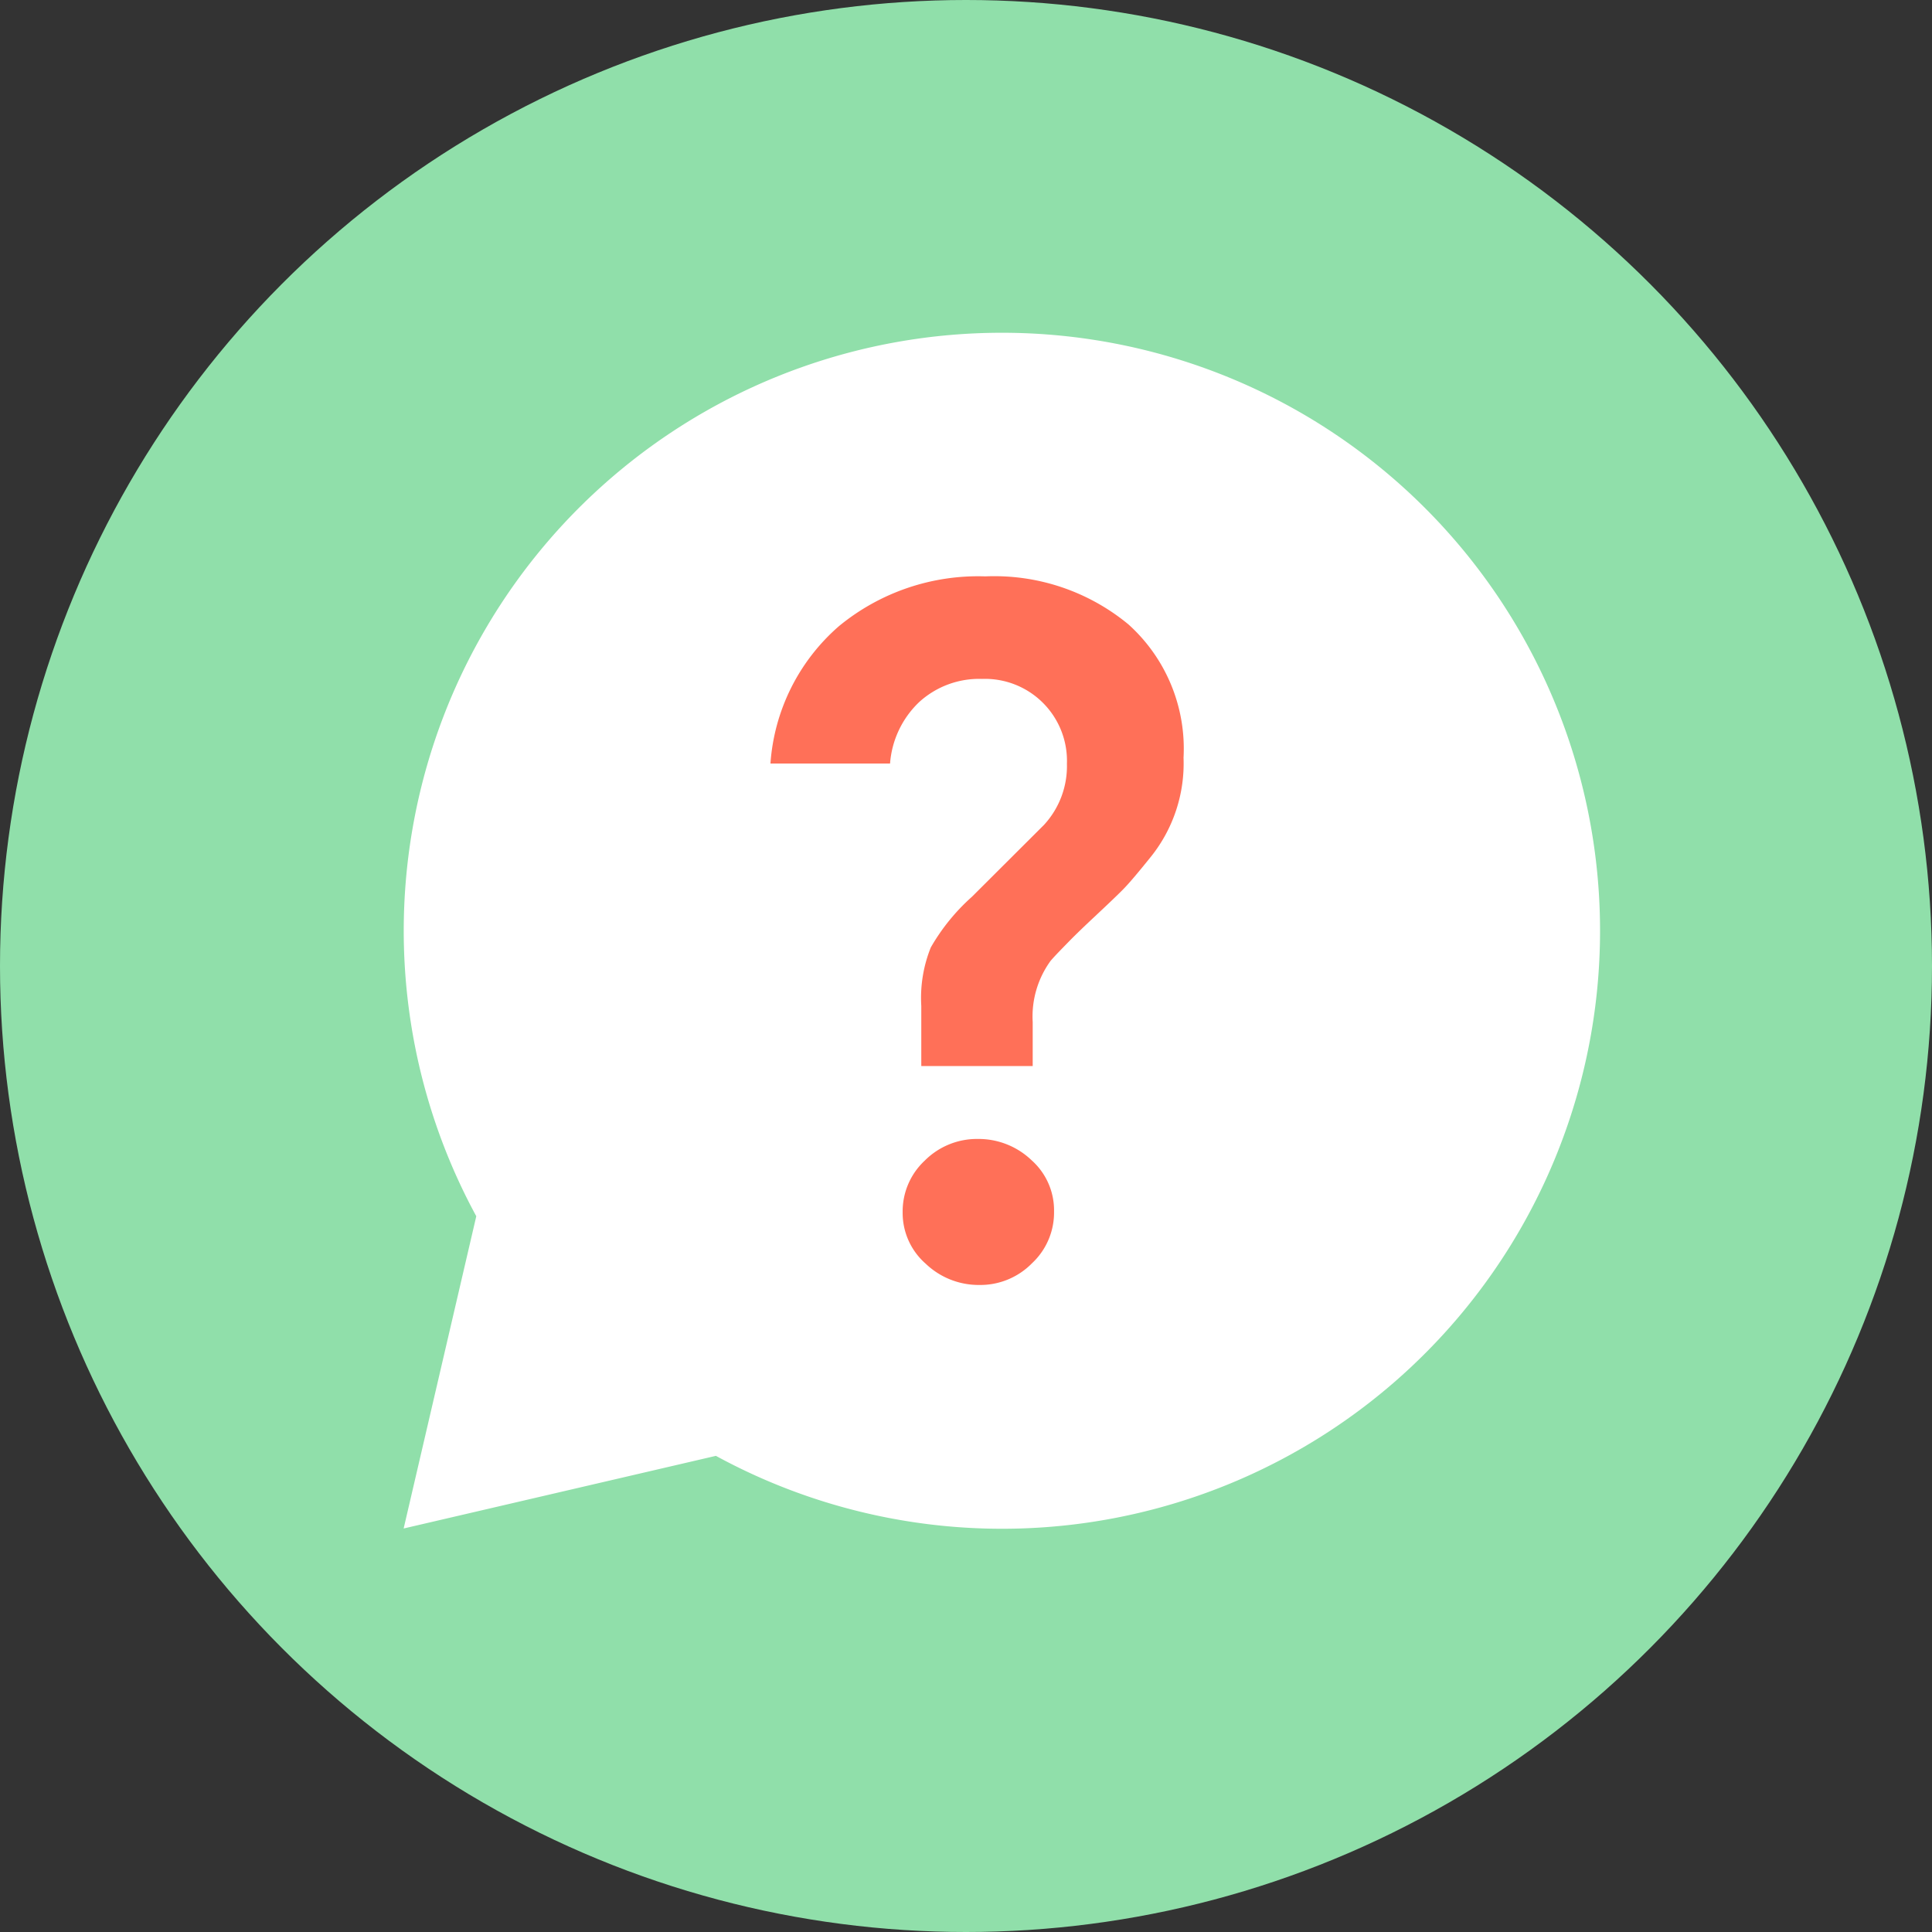
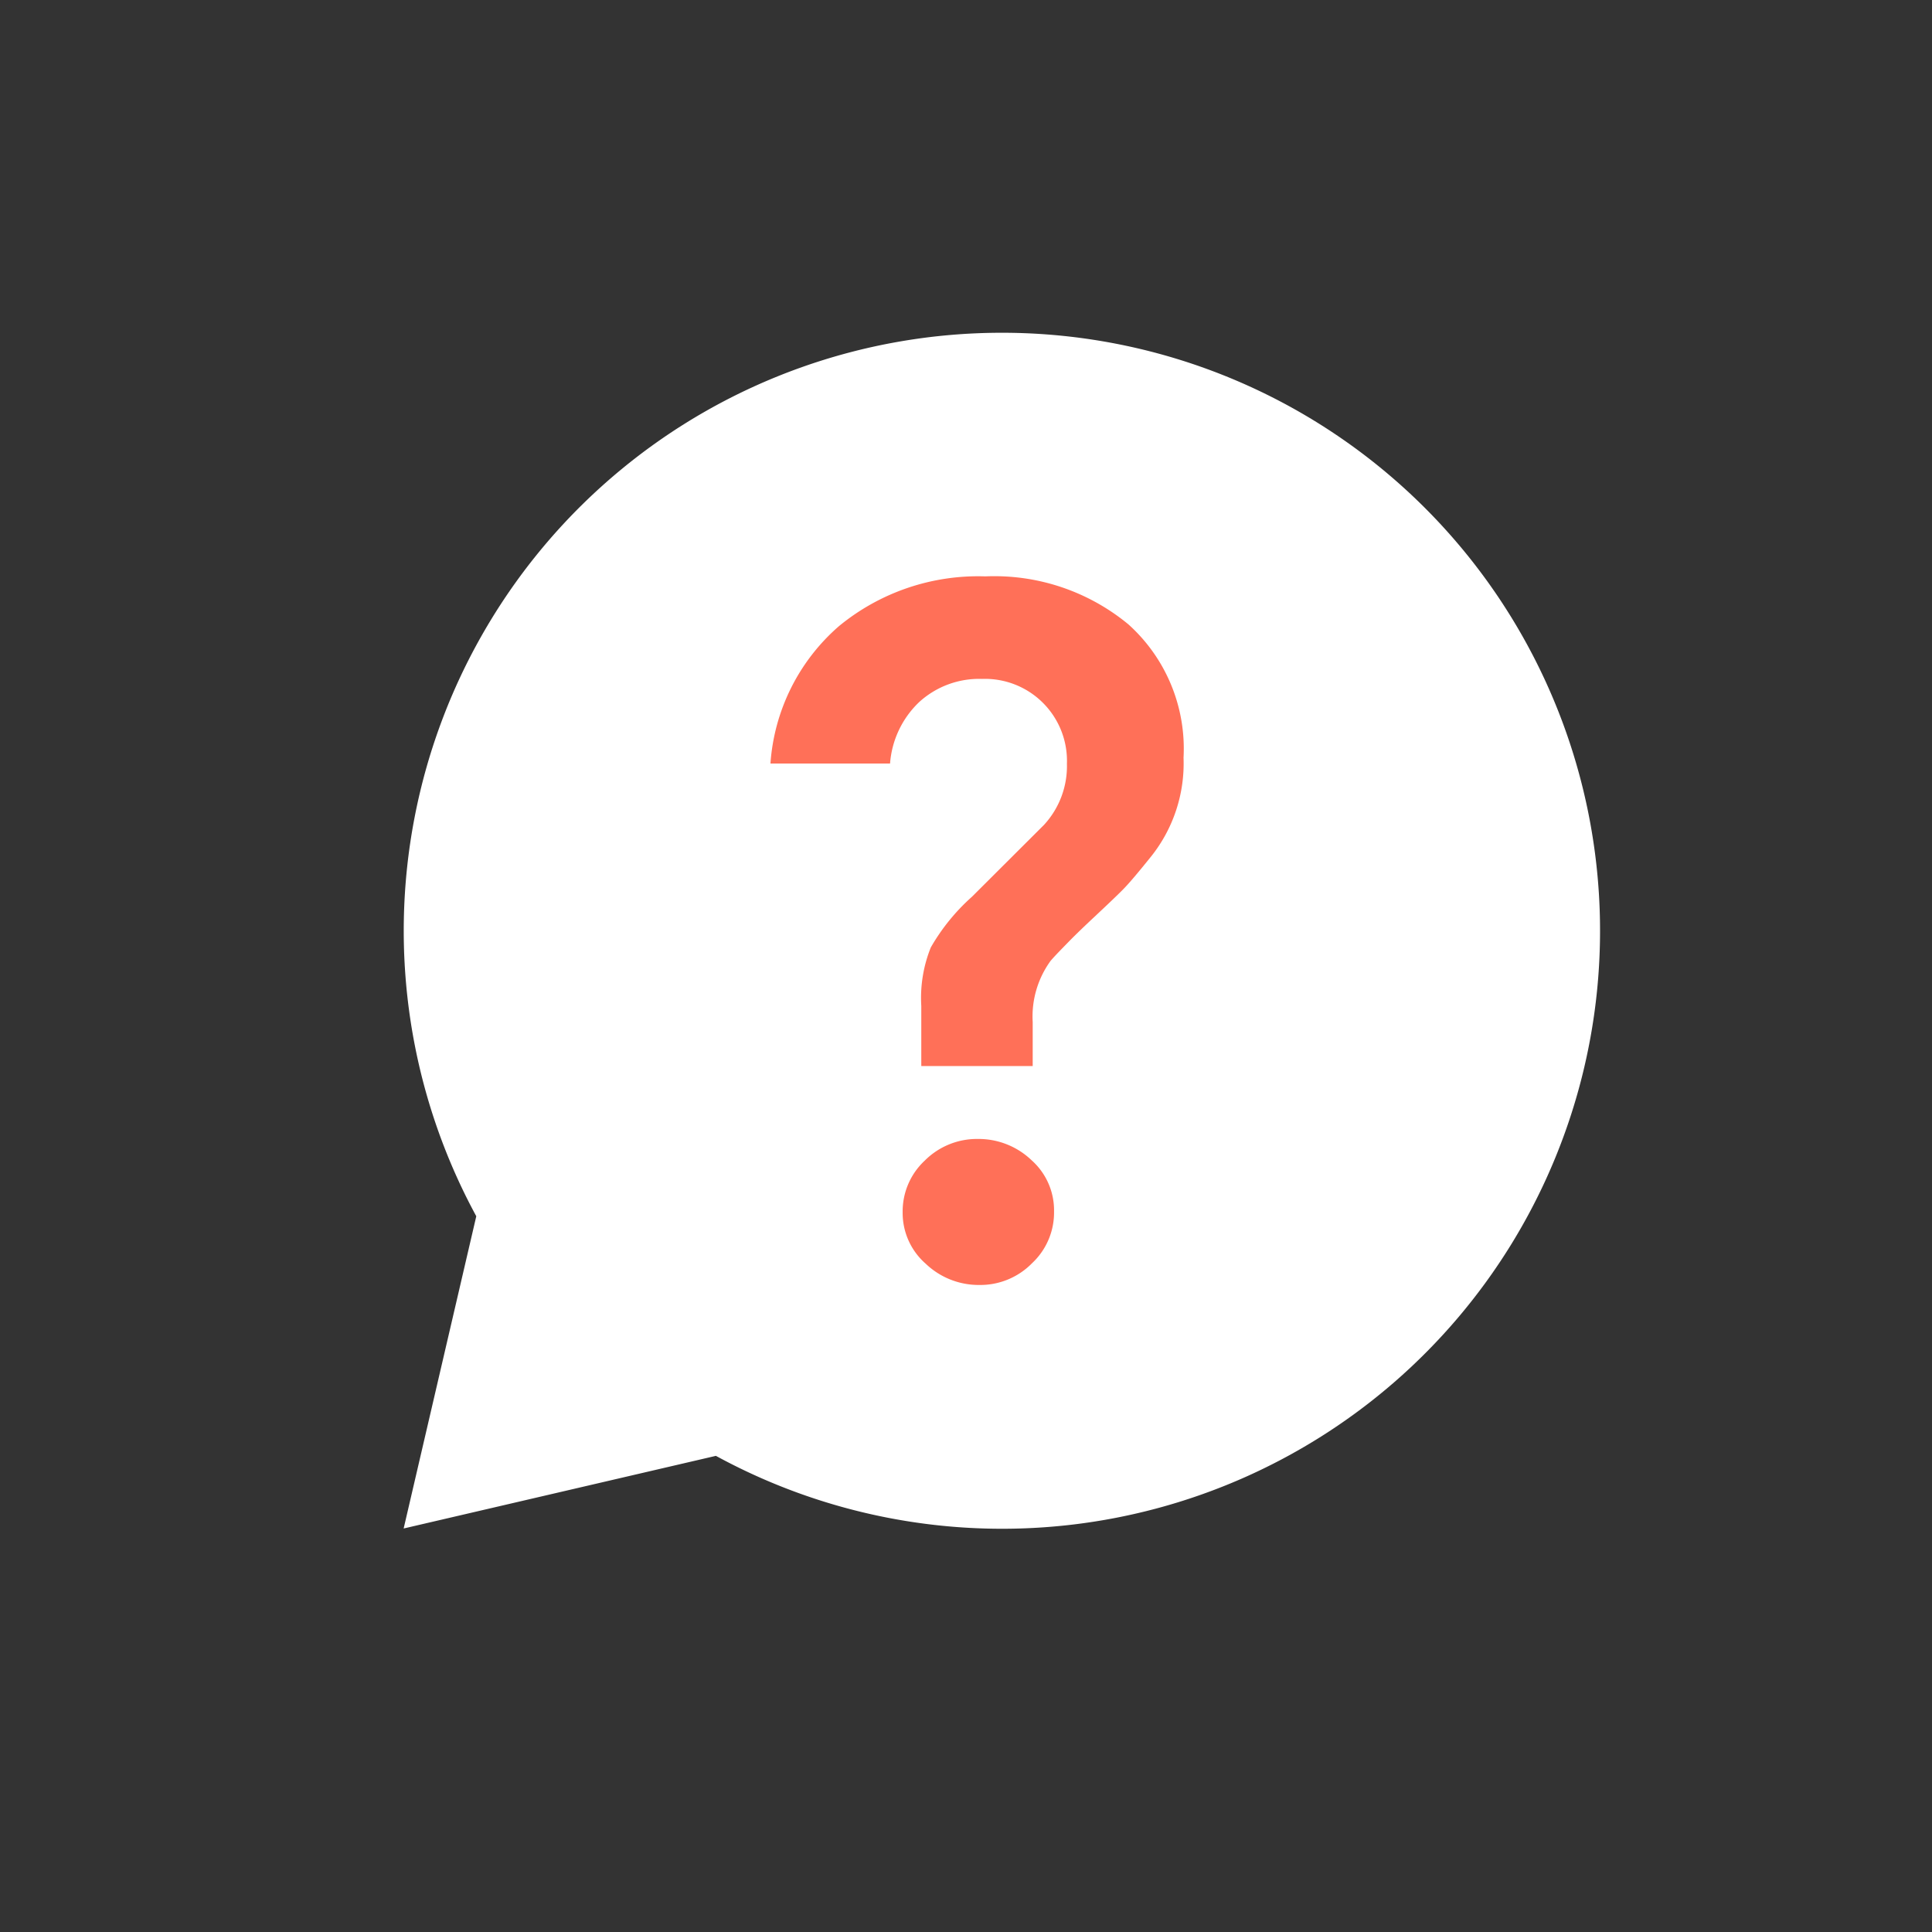
<svg xmlns="http://www.w3.org/2000/svg" id="question-svgrepo-com" width="42" height="42" viewBox="0 0 42 42">
  <rect x="0" y="0" width="42" height="42" fill="#333333" stroke="none" />
-   <circle id="Ellipse_164" data-name="Ellipse 164" cx="21" cy="21" r="21" fill="#90dfaa" />
-   <path id="Path_22320" data-name="Path 22320" d="M119.1,87.5a13,13,0,0,0-11.418,19.206l-1.579,6.788,6.788-1.579A13,13,0,1,0,119.1,87.5Z" transform="translate(-97.328 -80.266)" fill="#fff" />
+   <path id="Path_22320" data-name="Path 22320" d="M119.1,87.5a13,13,0,0,0-11.418,19.206l-1.579,6.788,6.788-1.579A13,13,0,1,0,119.1,87.5" transform="translate(-97.328 -80.266)" fill="#fff" />
  <path id="Path_22321" data-name="Path 22321" d="M208.3,162.241h-2.422v-1.306a2.938,2.938,0,0,1,.207-1.273,4.421,4.421,0,0,1,.893-1.1L208.544,157a1.884,1.884,0,0,0,.5-1.331,1.782,1.782,0,0,0-1.844-1.844,1.935,1.935,0,0,0-1.364.5,2.056,2.056,0,0,0-.637,1.339h-2.6a4.356,4.356,0,0,1,1.488-2.985,4.761,4.761,0,0,1,3.183-1.083,4.574,4.574,0,0,1,3.109,1.042,3.632,3.632,0,0,1,1.2,2.9,3.243,3.243,0,0,1-.7,2.141c-.273.339-.48.587-.62.728s-.331.322-.57.546-.438.413-.6.579-.3.306-.4.422a2.059,2.059,0,0,0-.389,1.331v.951ZM207.139,167a1.665,1.665,0,0,1-1.166-.463,1.464,1.464,0,0,1-.5-1.116,1.507,1.507,0,0,1,.48-1.124,1.6,1.6,0,0,1,1.157-.471,1.665,1.665,0,0,1,1.166.463,1.456,1.456,0,0,1,.488,1.116,1.507,1.507,0,0,1-.48,1.124A1.573,1.573,0,0,1,207.139,167Z" transform="translate(-185.85 -139.066)" fill="#ff7058" />
</svg>